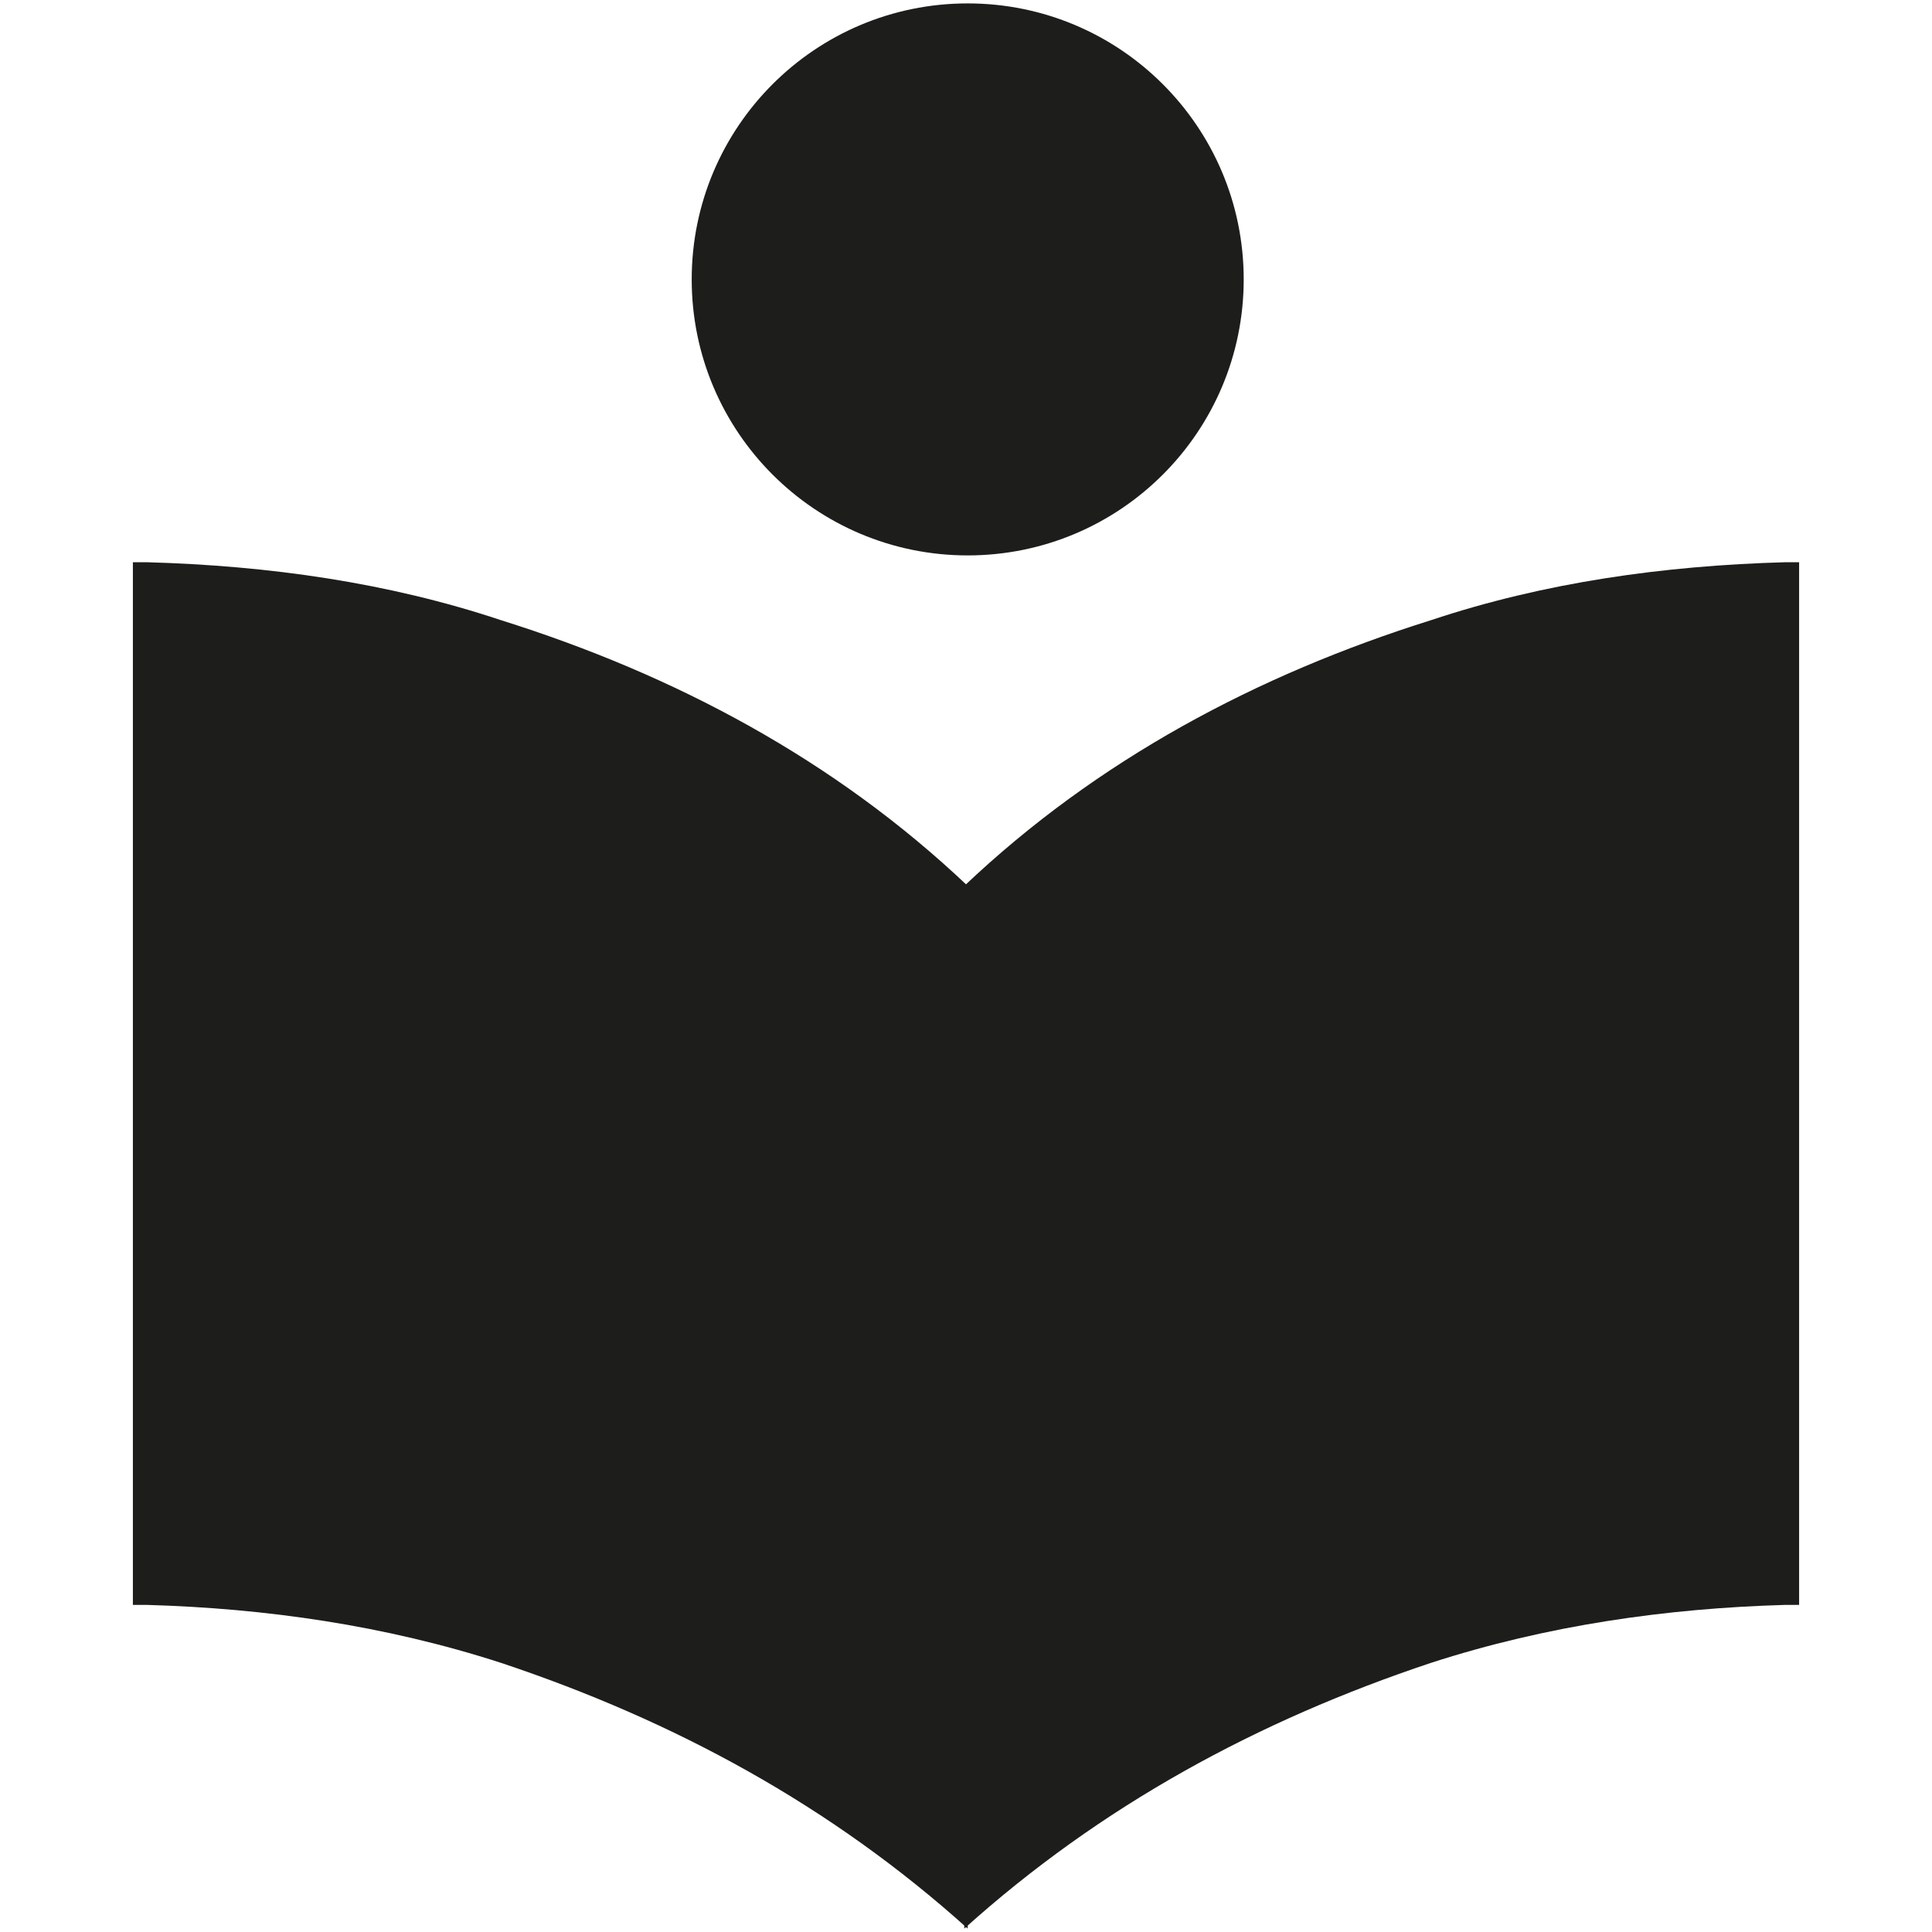
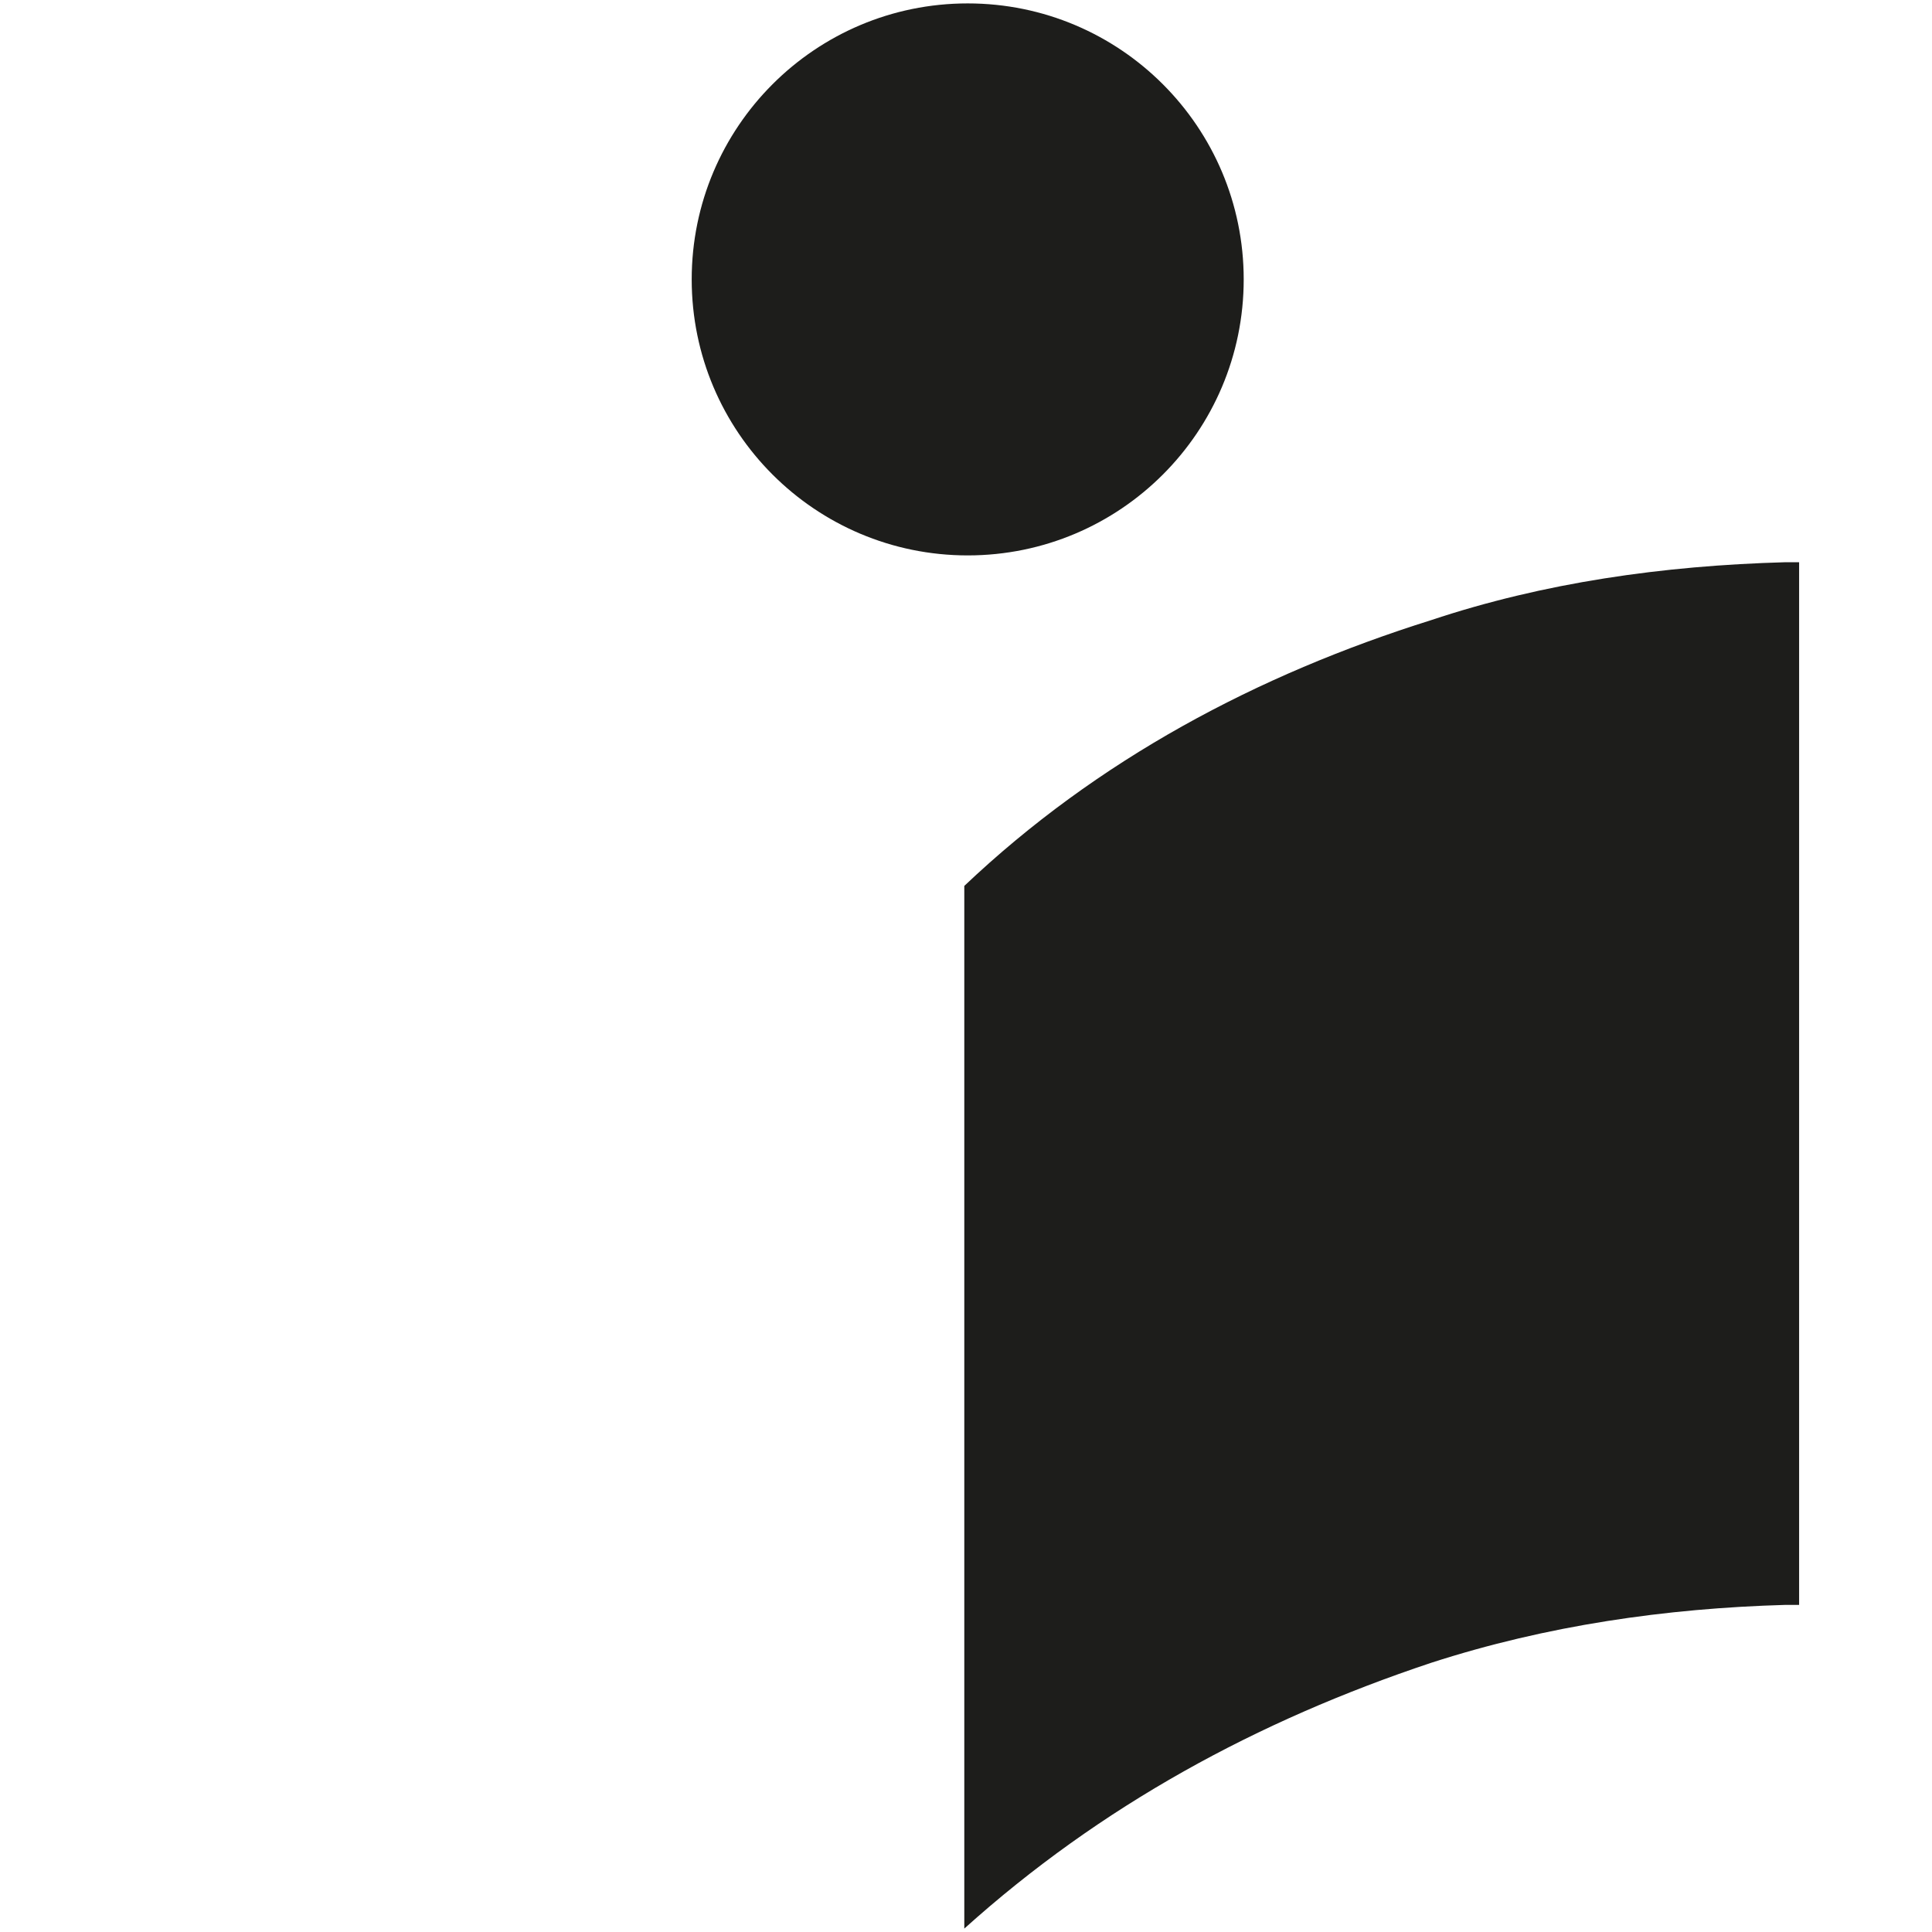
<svg xmlns="http://www.w3.org/2000/svg" version="1.1" id="Ebene_1" x="0px" y="0px" viewBox="0 0 56.7 56.7" style="enable-background:new 0 0 56.7 56.7;" xml:space="preserve">
  <style type="text/css">
	.st0{fill:#1D1D1B;}
</style>
  <g>
    <circle class="st0" cx="28.4" cy="8.2" r="8.1" />
    <g>
      <g>
        <path class="st0" d="M42,48.8c3.4-1.1,6.9-1.6,10.4-1.7l0.4,0c0-3.5,0-7,0-10.5h0c0-3.2,0-6.3,0-9.5c0-1.2,0-2.5,0-3.6l0,0     c0-0.5,0-0.9,0-1.4c0-1.7,0-3.9,0-5.6l-0.4,0c-3.6,0.1-7.1,0.6-10.4,1.7c-5.1,1.6-9.8,4.1-13.7,7.8v7v3.6v20     C32.3,53,36.9,50.5,42,48.8z" />
      </g>
      <g>
-         <path class="st0" d="M14.7,48.8c-3.4-1.1-6.9-1.6-10.4-1.7l-0.4,0c0-3.5,0-7,0-10.5h0c0-3.2,0-6.3,0-9.5c0-1.2,0-2.5,0-3.6l0,0     c0-0.5,0-0.9,0-1.4c0-1.7,0-3.9,0-5.6l0.4,0c3.6,0.1,7.1,0.6,10.4,1.7c5.1,1.6,9.8,4.1,13.7,7.8v7v3.6v20     C24.4,53,19.8,50.5,14.7,48.8z" />
-       </g>
+         </g>
    </g>
  </g>
</svg>